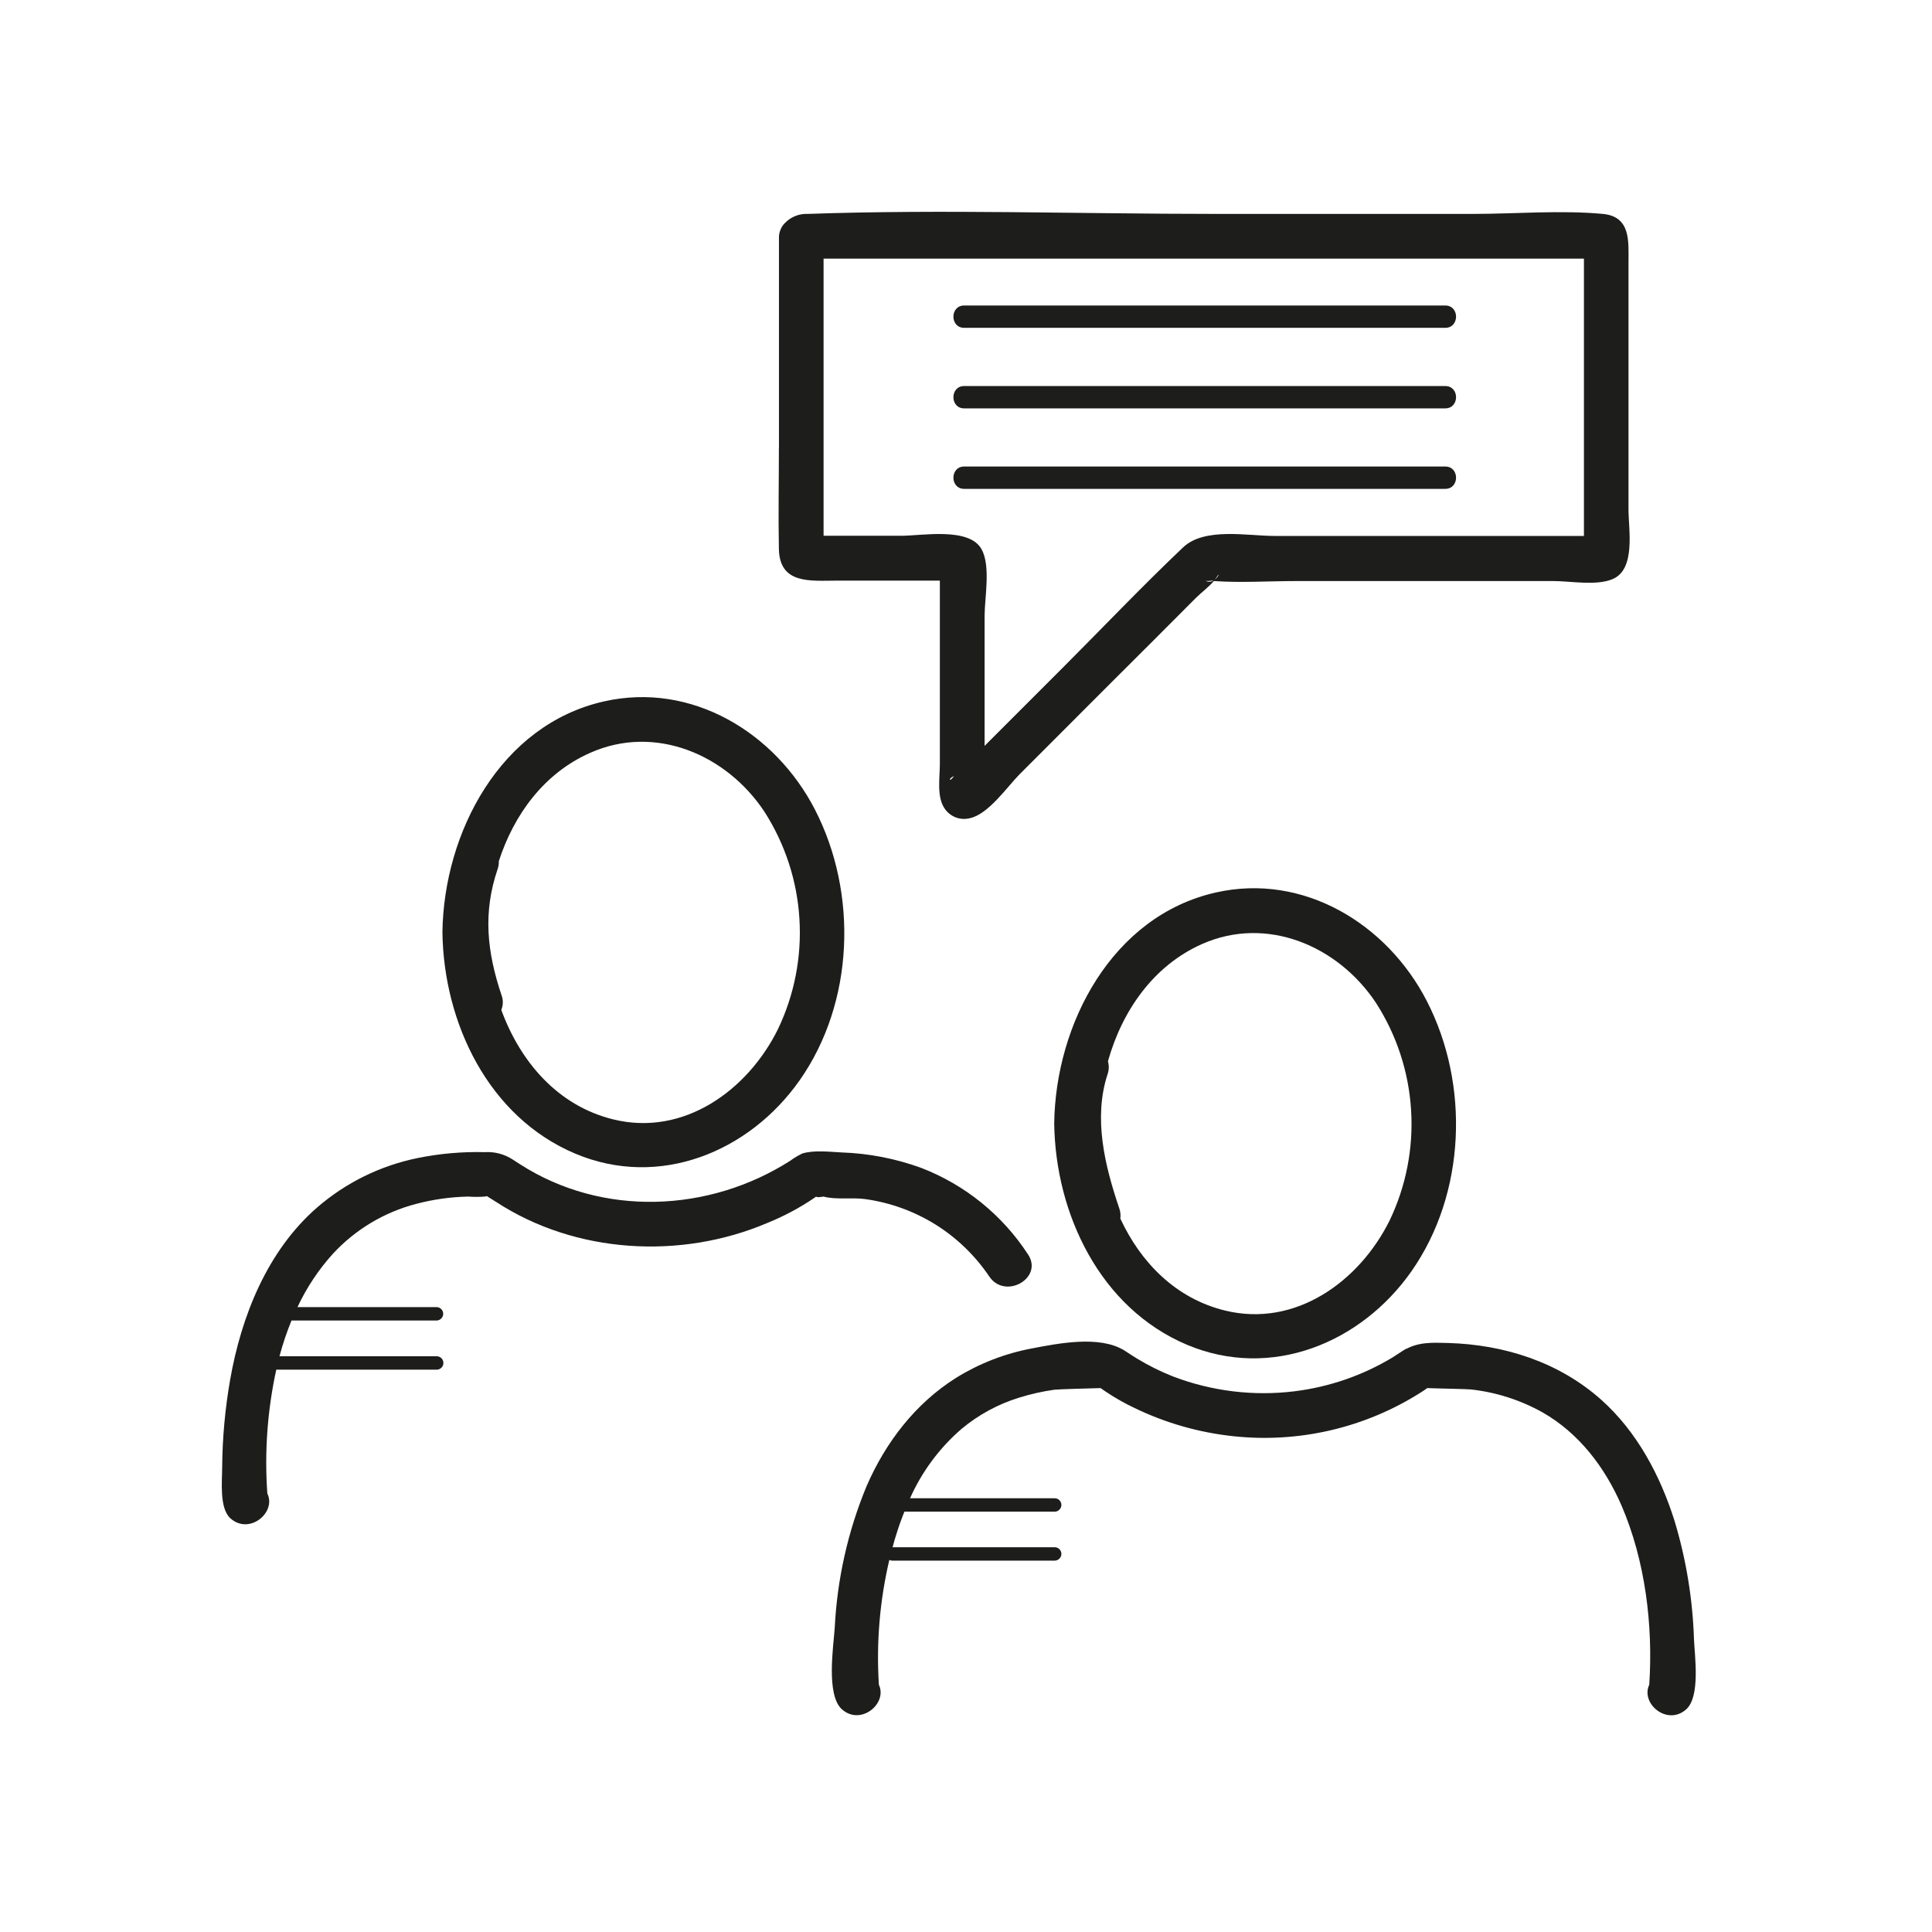
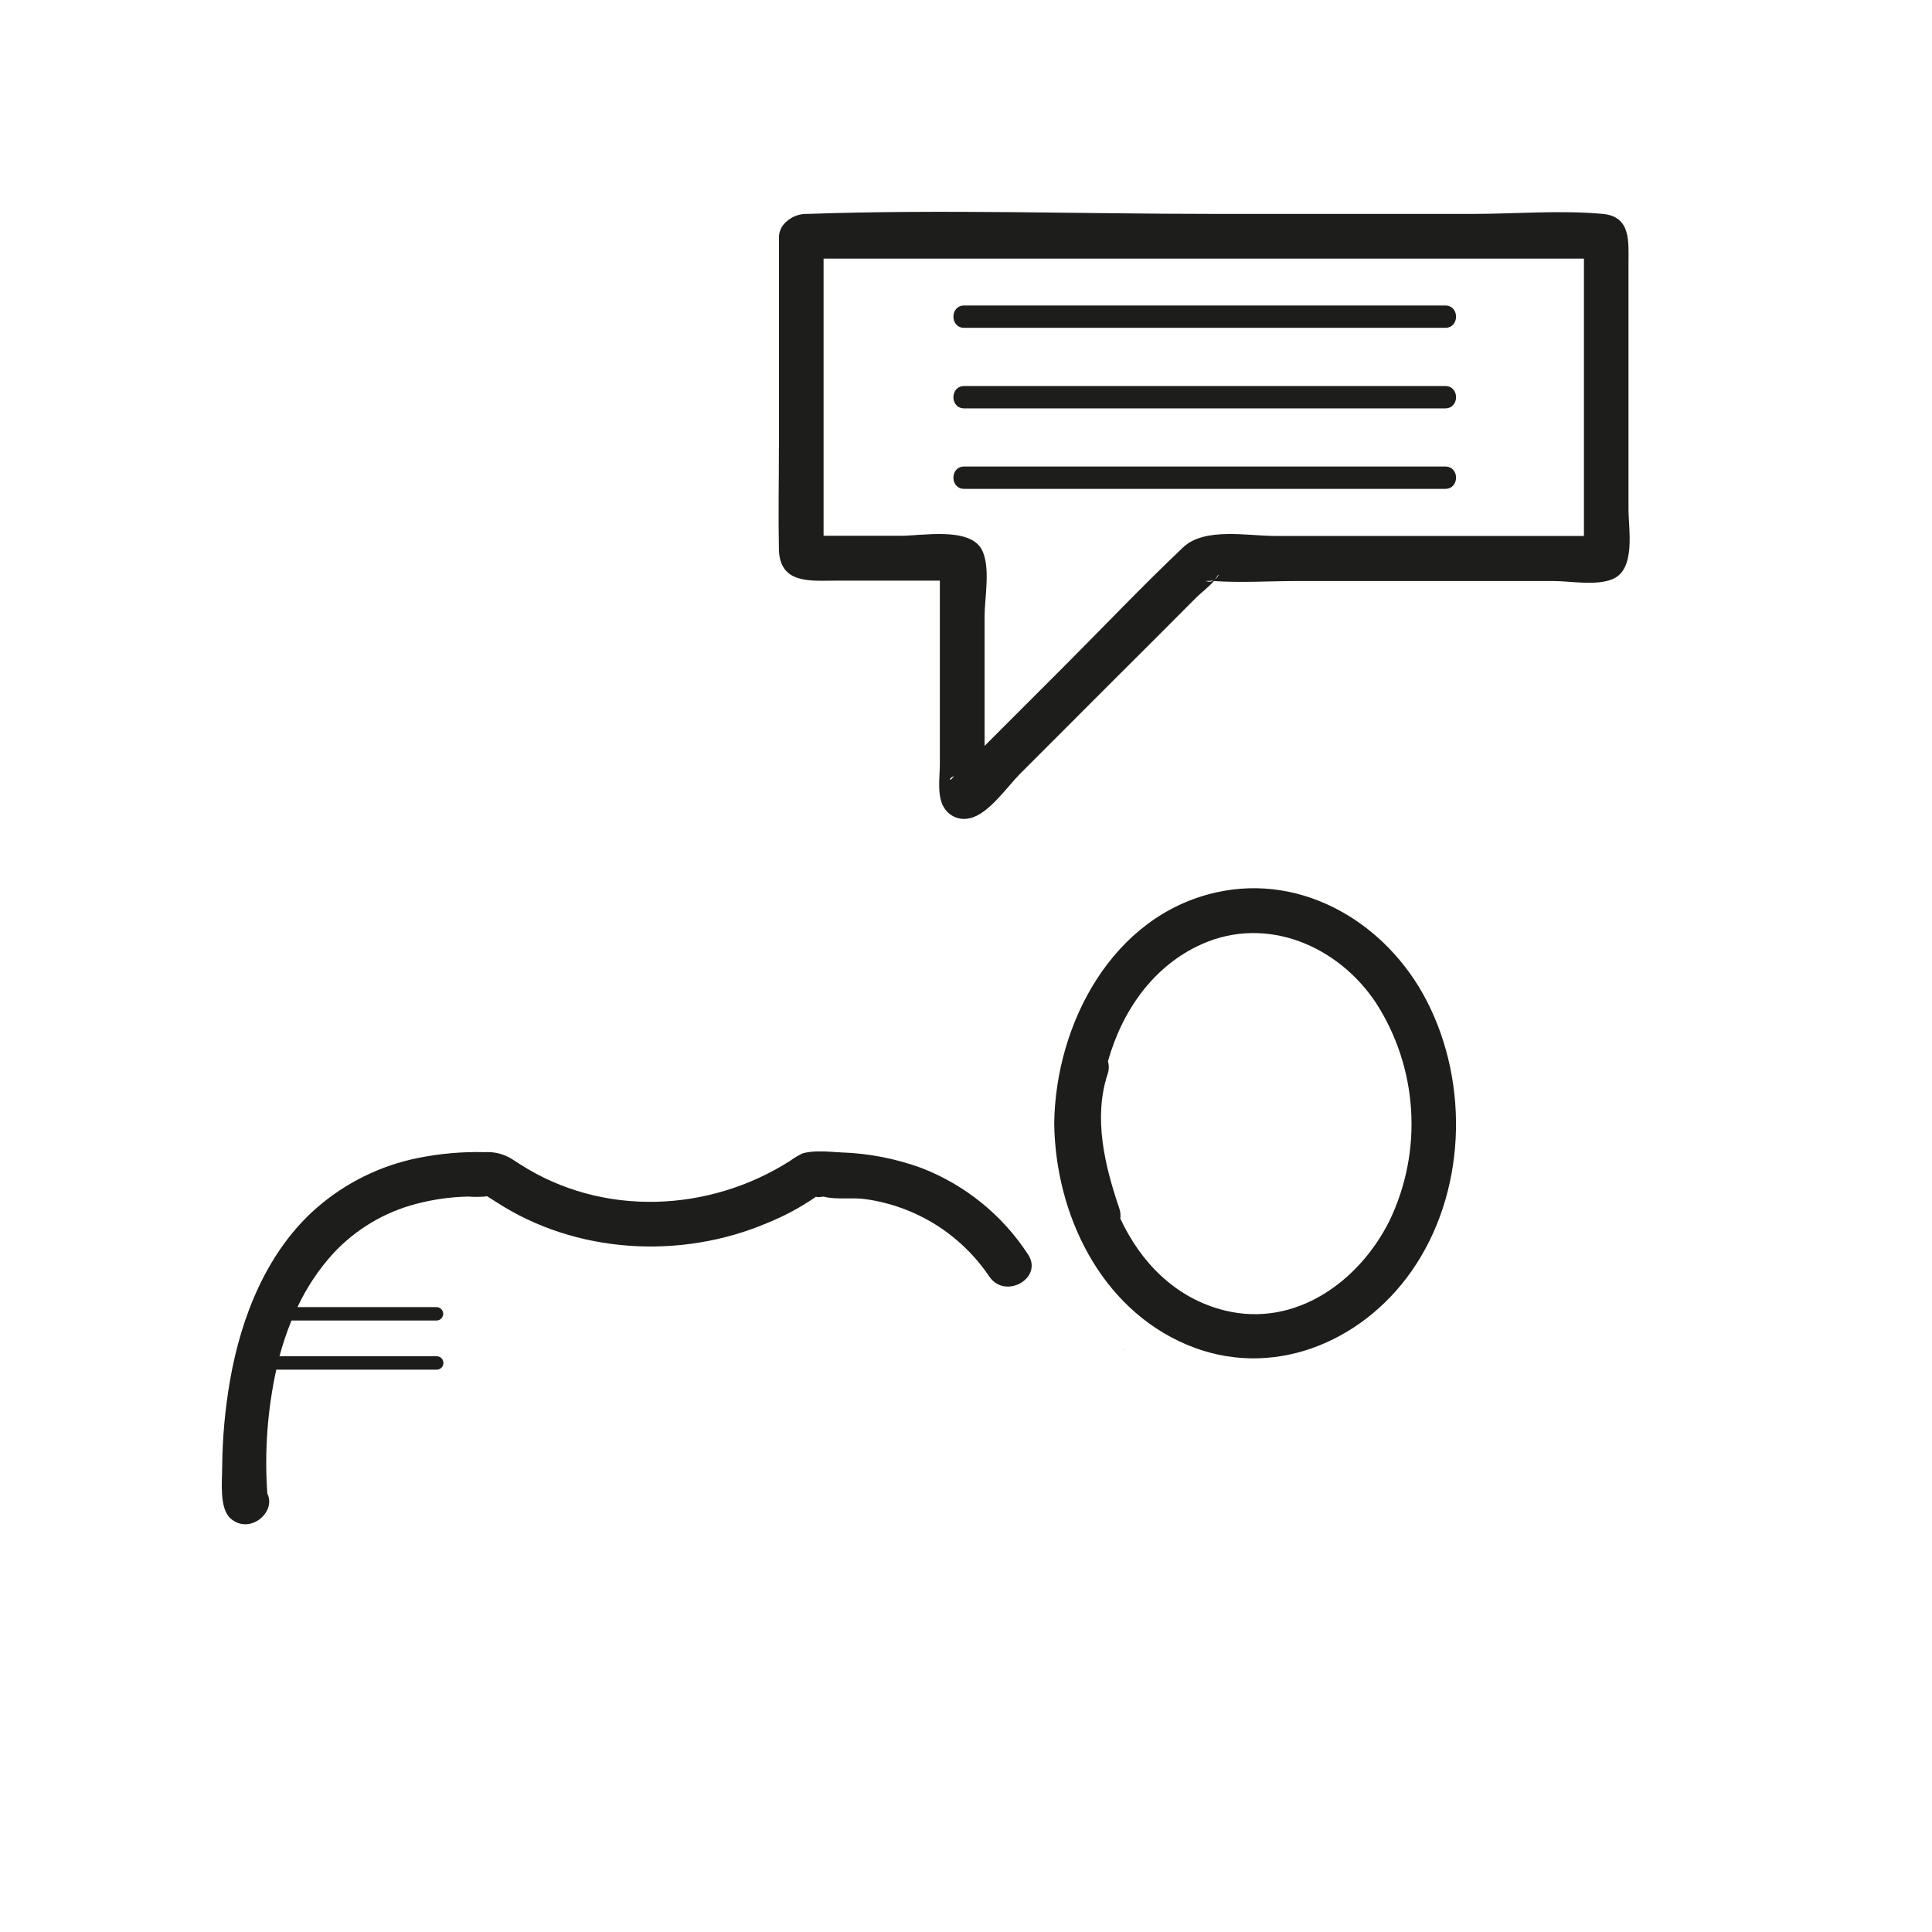
<svg xmlns="http://www.w3.org/2000/svg" width="32" height="32" viewBox="0 0 32 32" fill="none">
  <path d="M12.901 7.415C12.901 7.975 12.89 8.535 12.901 9.093C12.912 9.686 13.432 9.617 13.874 9.617H15.567V12.652C15.567 12.868 15.513 13.193 15.641 13.384C15.684 13.452 15.748 13.505 15.823 13.536C15.898 13.566 15.98 13.572 16.059 13.553C16.367 13.492 16.68 13.035 16.885 12.827L18.407 11.304C18.878 10.835 19.347 10.366 19.814 9.897C19.898 9.814 20.021 9.723 20.105 9.624C20.556 9.655 21.021 9.624 21.474 9.624H25.732C26.012 9.624 26.44 9.706 26.709 9.592C27.098 9.43 26.973 8.769 26.973 8.438V4.346C26.973 4.002 27.015 3.586 26.547 3.543C25.843 3.478 25.103 3.543 24.397 3.543H20.123C17.879 3.543 15.62 3.465 13.378 3.543C13.309 3.54 13.241 3.551 13.178 3.576C13.114 3.601 13.056 3.638 13.008 3.687C12.973 3.719 12.945 3.759 12.928 3.804C12.909 3.848 12.9 3.895 12.902 3.943V7.411L12.901 7.415ZM15.803 12.854C15.795 12.862 15.788 12.871 15.78 12.881C15.724 12.954 15.704 12.894 15.803 12.854ZM16.306 13.107C16.306 13.146 16.302 13.165 16.306 13.107V13.107ZM19.96 9.617C19.985 9.631 20.049 9.617 20.077 9.617H20.097C20.077 9.629 20.053 9.635 20.029 9.635C20.004 9.635 19.981 9.629 19.96 9.617ZM20.121 9.601C20.134 9.585 20.146 9.569 20.157 9.551C20.208 9.475 20.184 9.549 20.121 9.601ZM17.791 4.284H26.235V8.877H21.113C20.662 8.877 19.951 8.729 19.595 9.067C18.921 9.706 18.279 10.382 17.623 11.039L16.341 12.321L16.308 12.354V10.202C16.308 9.905 16.413 9.373 16.257 9.096C16.051 8.726 15.269 8.874 14.931 8.874H13.641V4.284H17.791Z" fill="#1D1D1B" />
  <path d="M15.97 5.43H23.938C24.176 5.43 24.177 5.06 23.938 5.06H15.97C15.732 5.06 15.732 5.43 15.97 5.43ZM15.97 6.764H23.938C24.176 6.764 24.177 6.394 23.938 6.394H15.97C15.732 6.394 15.732 6.764 15.97 6.764ZM15.97 8.097H23.938C24.176 8.097 24.177 7.727 23.938 7.727H15.97C15.732 7.727 15.732 8.097 15.97 8.097ZM20.14 14.782C18.419 15.169 17.483 16.96 17.461 18.607C17.481 20.106 18.221 21.667 19.661 22.274C21.05 22.859 22.541 22.249 23.377 21.058C24.279 19.771 24.345 17.965 23.633 16.581C22.975 15.3 21.588 14.456 20.14 14.782ZM23.016 20.216C22.514 21.226 21.458 21.992 20.291 21.707C19.473 21.507 18.894 20.911 18.556 20.183C18.564 20.126 18.558 20.067 18.538 20.012C18.299 19.307 18.106 18.52 18.345 17.792C18.369 17.723 18.371 17.648 18.351 17.578C18.584 16.749 19.097 15.999 19.905 15.638C20.983 15.158 22.166 15.667 22.792 16.613C23.133 17.144 23.333 17.754 23.372 18.385C23.412 19.016 23.289 19.646 23.016 20.216ZM18.613 22.362H18.617C18.579 22.34 18.579 22.342 18.613 22.362Z" fill="#1D1D1B" />
-   <path d="M28.058 27.16C28.037 26.49 27.928 25.824 27.733 25.182C27.497 24.436 27.112 23.711 26.52 23.183C25.818 22.559 24.915 22.271 23.984 22.244C23.715 22.237 23.488 22.225 23.257 22.362C23.331 22.316 23.309 22.324 23.252 22.362C23.194 22.399 23.126 22.445 23.062 22.485C22.567 22.783 22.015 22.973 21.442 23.044C20.762 23.128 20.07 23.043 19.43 22.799C19.222 22.717 19.023 22.618 18.832 22.502C18.77 22.465 18.711 22.425 18.65 22.385L18.613 22.362C18.205 22.118 17.538 22.248 17.088 22.335C16.646 22.418 16.223 22.582 15.841 22.818C15.163 23.243 14.669 23.888 14.353 24.616C14.044 25.361 13.866 26.154 13.826 26.959C13.806 27.261 13.678 28.07 13.944 28.311C14.257 28.59 14.704 28.215 14.557 27.905C14.513 27.211 14.571 26.514 14.73 25.837C14.746 25.845 14.763 25.849 14.78 25.849H17.469C17.498 25.849 17.527 25.837 17.547 25.816C17.568 25.796 17.58 25.767 17.58 25.738C17.58 25.708 17.568 25.68 17.547 25.659C17.527 25.639 17.498 25.627 17.469 25.627H14.784C14.806 25.544 14.829 25.461 14.857 25.379C14.893 25.264 14.934 25.15 14.98 25.038H17.469C17.498 25.038 17.527 25.026 17.547 25.005C17.568 24.984 17.58 24.956 17.58 24.927C17.58 24.897 17.568 24.869 17.547 24.848C17.527 24.827 17.498 24.816 17.469 24.816H15.073C15.27 24.375 15.56 23.983 15.925 23.668C16.206 23.433 16.531 23.257 16.881 23.149C17.071 23.09 17.266 23.046 17.464 23.018C17.533 23.009 18.105 22.995 18.229 22.991L18.31 23.047C18.463 23.15 18.623 23.241 18.79 23.32C19.302 23.568 19.852 23.726 20.418 23.787C21.511 23.907 22.613 23.65 23.54 23.059C23.573 23.038 23.607 23.015 23.64 22.991C23.758 22.997 24.306 23.006 24.366 23.014C24.78 23.06 25.18 23.188 25.545 23.391C26.152 23.736 26.581 24.301 26.857 24.935C27.249 25.845 27.382 26.912 27.317 27.904C27.169 28.214 27.613 28.593 27.929 28.312C28.165 28.101 28.07 27.432 28.058 27.16ZM9.528 19.108C10.917 19.693 12.408 19.084 13.245 17.893C14.149 16.605 14.212 14.799 13.5 13.413C12.843 12.134 11.456 11.29 10.006 11.617C8.286 12.003 7.35 13.794 7.328 15.441C7.348 16.94 8.088 18.501 9.528 19.108ZM9.774 12.47C10.852 11.989 12.035 12.499 12.661 13.444C13.003 13.977 13.203 14.588 13.241 15.219C13.28 15.85 13.157 16.481 12.883 17.051C12.382 18.06 11.325 18.827 10.159 18.541C9.233 18.315 8.614 17.579 8.303 16.727C8.335 16.649 8.337 16.562 8.307 16.484C8.066 15.766 7.997 15.117 8.241 14.399C8.256 14.356 8.264 14.31 8.262 14.264C8.512 13.492 9.012 12.806 9.774 12.47ZM13.136 19.187L13.18 19.154L13.136 19.187ZM8.481 19.198L8.491 19.204C8.438 19.171 8.449 19.177 8.481 19.198Z" fill="#1D1D1B" />
-   <path d="M14.339 19.862C14.75 19.92 15.145 20.064 15.498 20.284C15.85 20.505 16.152 20.797 16.385 21.142C16.65 21.535 17.292 21.165 17.024 20.772C16.6 20.123 15.983 19.624 15.261 19.345C14.837 19.19 14.39 19.103 13.939 19.088C13.74 19.078 13.481 19.046 13.287 19.106C13.236 19.131 13.187 19.159 13.139 19.19C13.125 19.201 13.109 19.212 13.093 19.223C11.746 20.085 9.977 20.161 8.612 19.283L8.485 19.201C8.35 19.115 8.192 19.074 8.032 19.083C7.66 19.074 7.287 19.106 6.922 19.18C6.303 19.305 5.727 19.588 5.25 20.002C4.425 20.72 3.995 21.804 3.811 22.858C3.728 23.334 3.684 23.815 3.68 24.298C3.68 24.526 3.629 24.981 3.817 25.149C4.132 25.429 4.581 25.049 4.428 24.738C4.379 24.05 4.429 23.359 4.576 22.686H7.233C7.263 22.686 7.291 22.674 7.312 22.653C7.333 22.633 7.344 22.604 7.344 22.575C7.344 22.546 7.333 22.517 7.312 22.496C7.291 22.476 7.263 22.464 7.233 22.464H4.629C4.683 22.262 4.749 22.065 4.828 21.872H7.23C7.259 21.872 7.287 21.86 7.308 21.839C7.329 21.818 7.341 21.79 7.341 21.761C7.341 21.731 7.329 21.703 7.308 21.682C7.287 21.661 7.259 21.65 7.23 21.65H4.927C5.079 21.326 5.278 21.026 5.519 20.761C5.889 20.363 6.364 20.078 6.89 19.941C7.173 19.866 7.463 19.825 7.756 19.819C7.846 19.826 7.937 19.826 8.028 19.819L8.065 19.812C8.116 19.846 8.174 19.879 8.213 19.905C9.532 20.768 11.276 20.867 12.712 20.255C12.986 20.144 13.248 20.004 13.492 19.838C13.501 19.832 13.51 19.826 13.518 19.819C13.523 19.832 13.563 19.832 13.641 19.819C13.842 19.876 14.125 19.829 14.339 19.862Z" fill="#1D1D1B" />
+   <path d="M14.339 19.862C14.75 19.92 15.145 20.064 15.498 20.284C15.85 20.505 16.152 20.797 16.385 21.142C16.65 21.535 17.292 21.165 17.024 20.772C16.6 20.123 15.983 19.624 15.261 19.345C14.837 19.19 14.39 19.103 13.939 19.088C13.74 19.078 13.481 19.046 13.287 19.106C13.236 19.131 13.187 19.159 13.139 19.19C13.125 19.201 13.109 19.212 13.093 19.223C11.746 20.085 9.977 20.161 8.612 19.283L8.485 19.201C8.35 19.115 8.192 19.074 8.032 19.083C7.66 19.074 7.287 19.106 6.922 19.18C6.303 19.305 5.727 19.588 5.25 20.002C4.425 20.72 3.995 21.804 3.811 22.858C3.728 23.334 3.684 23.815 3.68 24.298C3.68 24.526 3.629 24.981 3.817 25.149C4.132 25.429 4.581 25.049 4.428 24.738C4.379 24.05 4.429 23.359 4.576 22.686H7.233C7.263 22.686 7.291 22.674 7.312 22.653C7.333 22.633 7.344 22.604 7.344 22.575C7.344 22.546 7.333 22.517 7.312 22.496C7.291 22.476 7.263 22.464 7.233 22.464H4.629C4.683 22.262 4.749 22.065 4.828 21.872H7.23C7.259 21.872 7.287 21.86 7.308 21.839C7.329 21.818 7.341 21.79 7.341 21.761C7.341 21.731 7.329 21.703 7.308 21.682C7.287 21.661 7.259 21.65 7.23 21.65H4.927C5.079 21.326 5.278 21.026 5.519 20.761C5.889 20.363 6.364 20.078 6.89 19.941C7.173 19.866 7.463 19.825 7.756 19.819C7.846 19.826 7.937 19.826 8.028 19.819L8.065 19.812C8.116 19.846 8.174 19.879 8.213 19.905C9.532 20.768 11.276 20.867 12.712 20.255C12.986 20.144 13.248 20.004 13.492 19.838C13.501 19.832 13.51 19.826 13.518 19.819C13.523 19.832 13.563 19.832 13.641 19.819C13.842 19.876 14.125 19.829 14.339 19.862" fill="#1D1D1B" />
</svg>